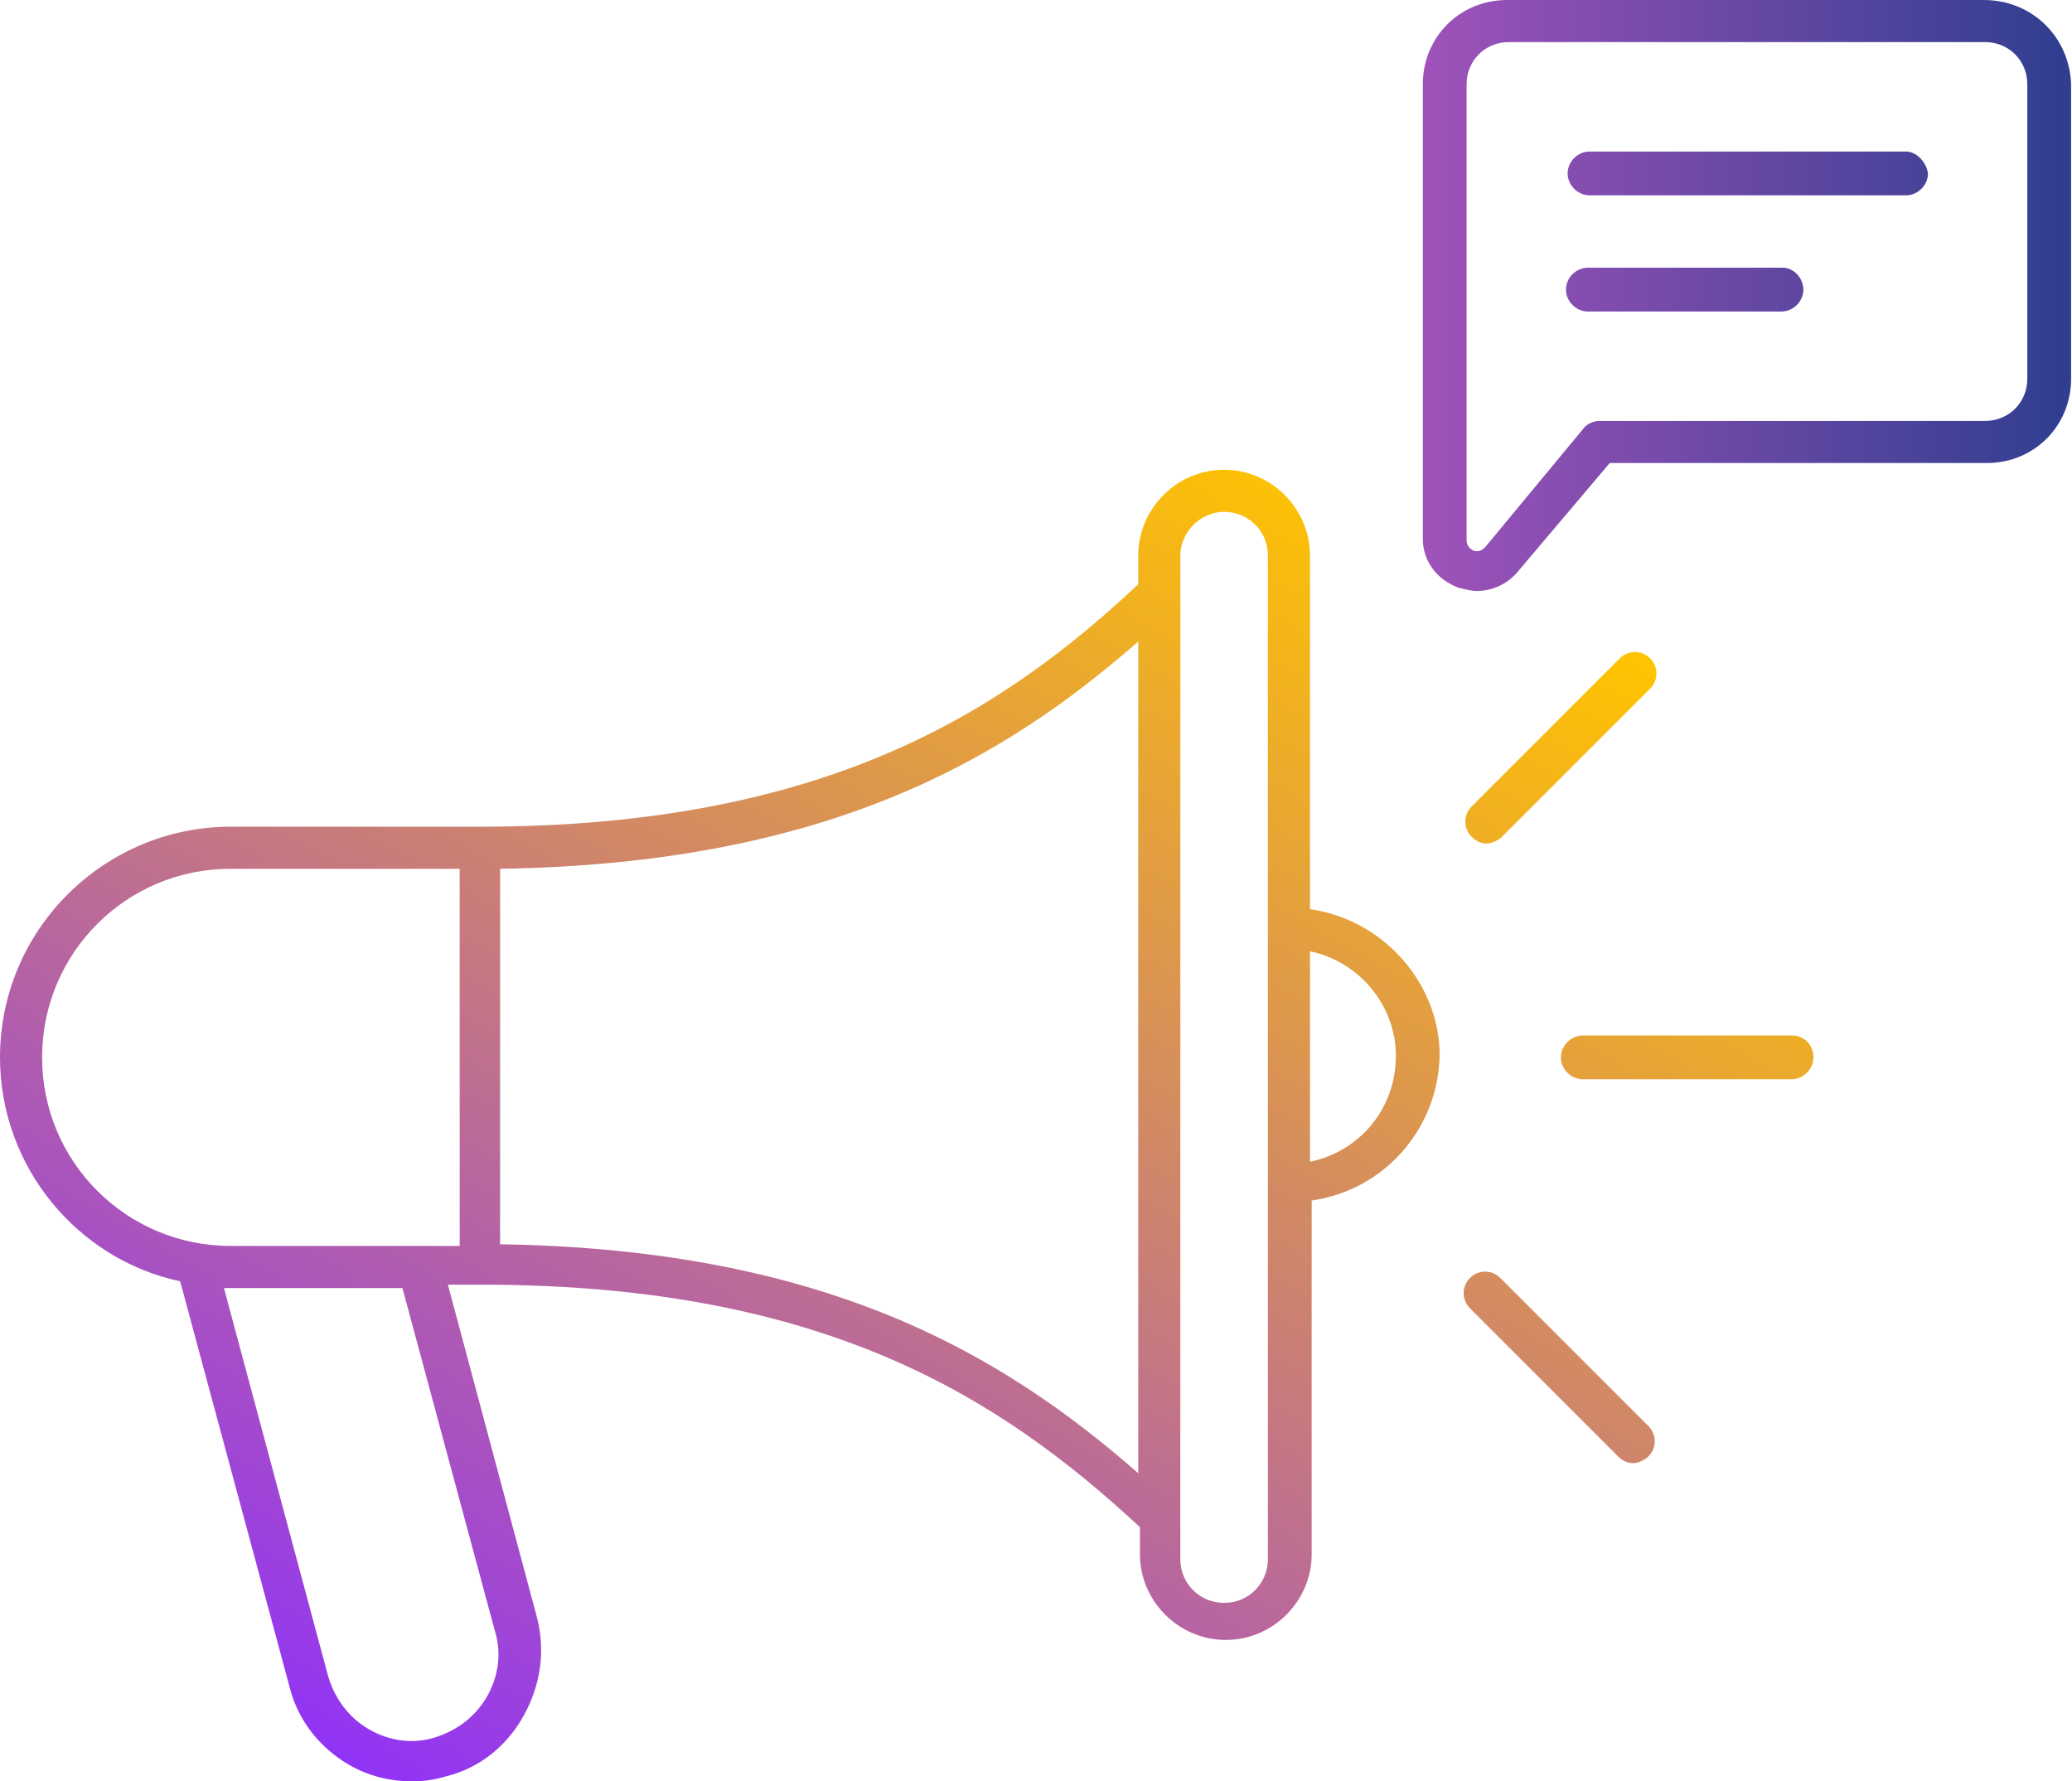
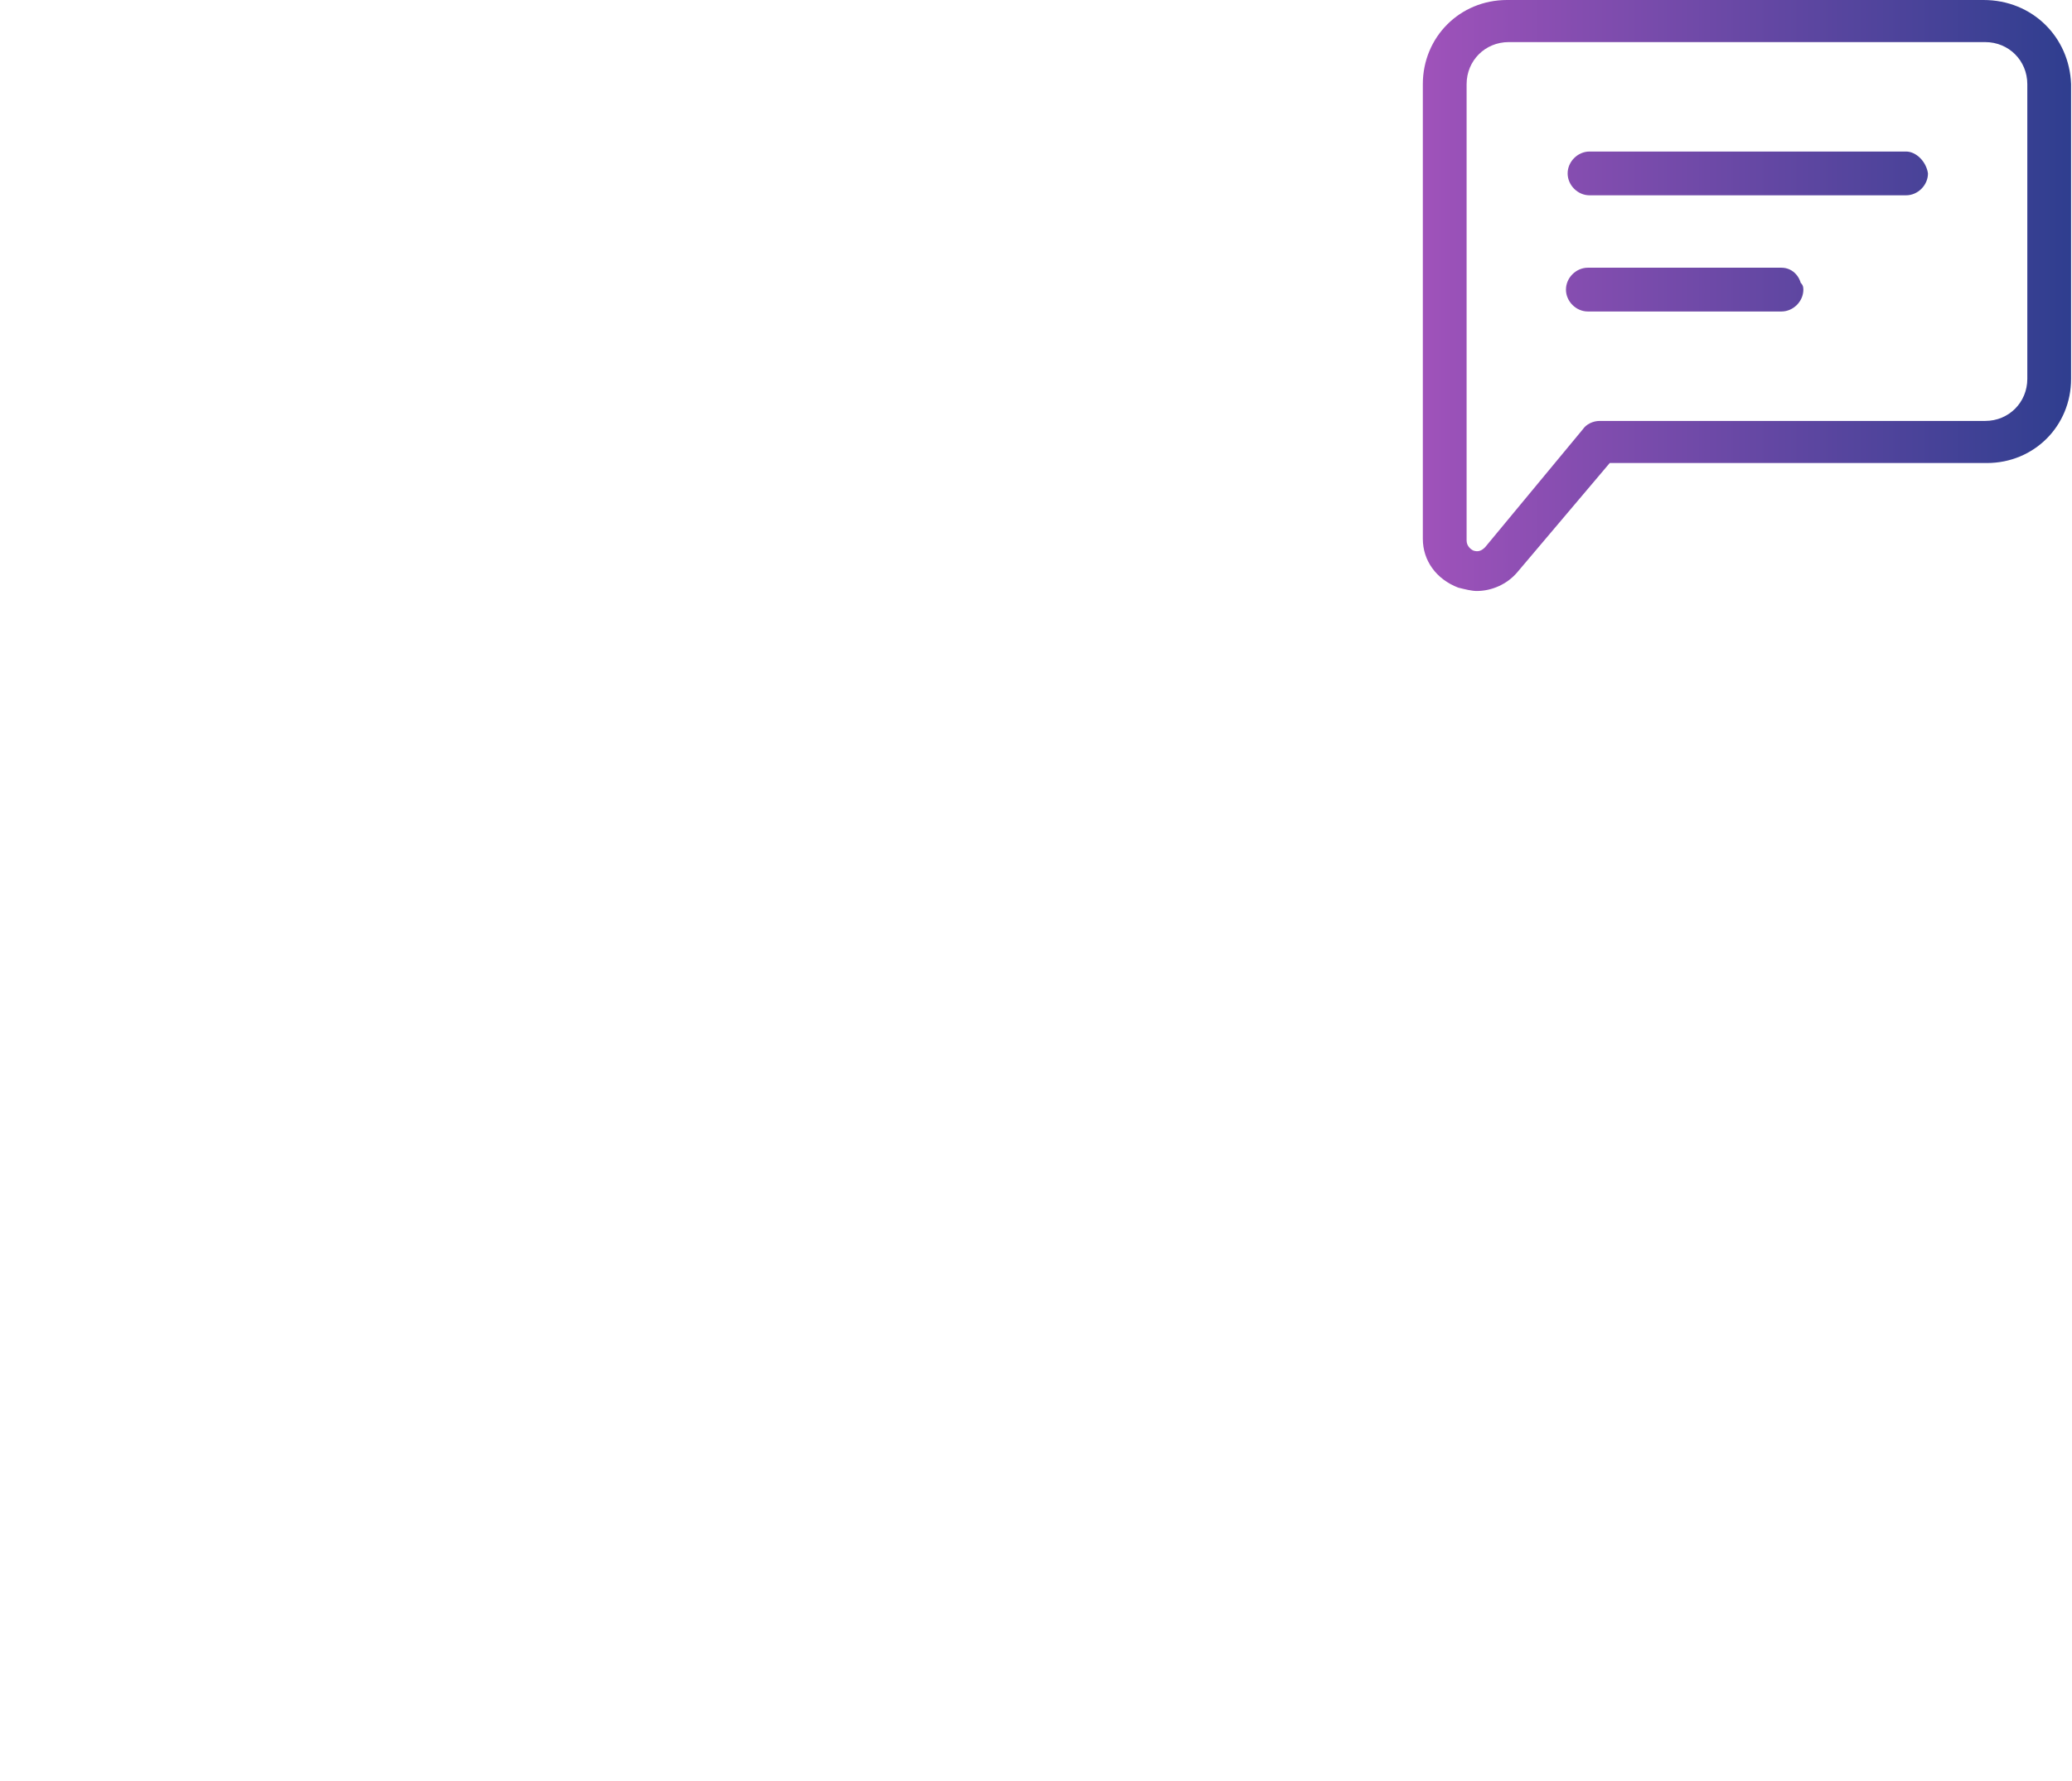
<svg xmlns="http://www.w3.org/2000/svg" width="271" height="233" viewBox="0 0 271 233" fill="none">
-   <path d="M171.336 118.923V72.675C171.336 66.509 166.271 61.443 160.105 61.443C153.939 61.443 148.873 66.509 148.873 72.675V76.419C131.255 92.936 108.131 108.131 62.765 108.131H30.171C13.654 108.131 0 121.565 0 138.303C0 152.617 10.13 164.73 23.564 167.593L37.879 220.667C38.98 225.072 41.843 228.595 45.587 230.798C48.23 232.339 51.093 233 53.956 233C55.497 233 56.819 232.78 58.36 232.339C62.765 231.238 66.288 228.375 68.49 224.411C70.693 220.447 71.353 216.043 70.252 211.638L58.58 168.033H62.985C108.352 168.033 131.255 183.229 149.094 199.746V203.269C149.094 209.436 154.159 214.501 160.325 214.501C166.491 214.501 171.557 209.436 171.557 203.269V157.022C181.026 155.7 188.294 147.552 188.294 137.642C188.074 128.392 180.806 120.244 171.336 118.923ZM64.747 213.4C65.628 216.263 65.187 219.346 63.646 221.989C62.104 224.631 59.681 226.393 56.819 227.274C53.956 228.155 50.872 227.715 48.23 226.173C45.587 224.631 43.825 222.209 42.944 219.346L29.29 168.474C29.51 168.474 29.731 168.474 30.171 168.474H52.634L64.747 213.4ZM60.122 162.968H30.171C16.517 162.968 5.506 151.957 5.506 138.303C5.506 124.648 16.517 113.637 30.171 113.637H60.122V162.968ZM148.873 192.699C131.035 177.062 107.911 163.408 65.407 162.748V113.637C107.911 112.976 131.035 99.543 148.873 83.906V192.699ZM165.831 203.93C165.831 207.013 163.408 209.656 160.105 209.656C157.022 209.656 154.379 207.234 154.379 203.93V72.675C154.379 69.592 157.022 66.949 160.105 66.949C163.188 66.949 165.831 69.371 165.831 72.675V203.93ZM171.336 151.957V124.428C177.723 125.75 182.568 131.475 182.568 138.082C182.568 145.13 177.723 150.635 171.336 151.957ZM237.184 138.303C237.184 139.844 235.863 141.165 234.321 141.165H207.013C205.472 141.165 204.15 139.844 204.15 138.303C204.15 136.761 205.472 135.44 207.013 135.44H234.321C236.083 135.44 237.184 136.761 237.184 138.303ZM215.602 186.532C216.703 187.633 216.703 189.395 215.602 190.496C215.162 190.937 214.281 191.377 213.62 191.377C212.959 191.377 212.299 191.157 211.638 190.496L192.258 171.116C191.157 170.015 191.157 168.253 192.258 167.152C193.359 166.051 195.121 166.051 196.222 167.152L215.602 186.532ZM192.478 109.453C191.377 108.352 191.377 106.59 192.478 105.489L211.858 86.109C212.959 85.008 214.721 85.008 215.822 86.109C216.923 87.21 216.923 88.972 215.822 90.073L196.442 109.453C196.002 109.893 195.121 110.334 194.46 110.334C193.579 110.334 192.919 109.893 192.478 109.453Z" fill="url(#paint0_linear_6261_1604)" />
-   <path d="M235.865 37.879C235.865 39.421 234.544 40.742 233.002 40.742H207.896C206.355 40.742 205.033 39.421 205.033 37.879C205.033 36.337 206.355 35.016 207.896 35.016H233.222C234.544 35.016 235.865 36.337 235.865 37.879ZM249.299 19.82H207.896C206.355 19.82 205.033 21.142 205.033 22.683C205.033 24.225 206.355 25.546 207.896 25.546H249.299C250.84 25.546 252.162 24.225 252.162 22.683C251.942 21.142 250.62 19.82 249.299 19.82ZM270.881 11.011V49.551C270.881 55.717 266.036 60.562 259.87 60.562H210.539L198.426 74.877C197.105 76.419 195.123 77.3 193.141 77.3C192.48 77.3 191.599 77.079 190.719 76.859C187.856 75.758 186.094 73.335 186.094 70.473V11.011C186.094 4.845 190.939 0 197.105 0H259.429C265.816 0 270.661 4.845 270.881 11.011ZM265.155 49.551V11.011C265.155 7.928 262.733 5.506 259.649 5.506H197.325C194.242 5.506 191.82 7.928 191.82 11.011V70.693C191.82 71.353 192.26 71.794 192.701 72.014C193.361 72.234 193.802 72.014 194.242 71.574L207.015 56.158C207.456 55.497 208.337 55.057 209.218 55.057H259.649C262.733 55.057 265.155 52.634 265.155 49.551ZM233.002 35.016H207.676C206.134 35.016 204.813 36.337 204.813 37.879C204.813 39.421 206.134 40.742 207.676 40.742H232.782C234.323 40.742 235.645 39.421 235.645 37.879C235.645 36.337 234.544 35.016 233.002 35.016ZM249.299 19.82H207.896C206.355 19.82 205.033 21.142 205.033 22.683C205.033 24.225 206.355 25.546 207.896 25.546H249.299C250.84 25.546 252.162 24.225 252.162 22.683C251.942 21.142 250.62 19.82 249.299 19.82ZM249.299 19.82H207.896C206.355 19.82 205.033 21.142 205.033 22.683C205.033 24.225 206.355 25.546 207.896 25.546H249.299C250.84 25.546 252.162 24.225 252.162 22.683C251.942 21.142 250.62 19.82 249.299 19.82ZM233.002 35.016H207.676C206.134 35.016 204.813 36.337 204.813 37.879C204.813 39.421 206.134 40.742 207.676 40.742H232.782C234.323 40.742 235.645 39.421 235.645 37.879C235.645 36.337 234.544 35.016 233.002 35.016Z" fill="url(#paint1_linear_6261_1604)" />
+   <path d="M235.865 37.879C235.865 39.421 234.544 40.742 233.002 40.742H207.896C206.355 40.742 205.033 39.421 205.033 37.879C205.033 36.337 206.355 35.016 207.896 35.016C234.544 35.016 235.865 36.337 235.865 37.879ZM249.299 19.82H207.896C206.355 19.82 205.033 21.142 205.033 22.683C205.033 24.225 206.355 25.546 207.896 25.546H249.299C250.84 25.546 252.162 24.225 252.162 22.683C251.942 21.142 250.62 19.82 249.299 19.82ZM270.881 11.011V49.551C270.881 55.717 266.036 60.562 259.87 60.562H210.539L198.426 74.877C197.105 76.419 195.123 77.3 193.141 77.3C192.48 77.3 191.599 77.079 190.719 76.859C187.856 75.758 186.094 73.335 186.094 70.473V11.011C186.094 4.845 190.939 0 197.105 0H259.429C265.816 0 270.661 4.845 270.881 11.011ZM265.155 49.551V11.011C265.155 7.928 262.733 5.506 259.649 5.506H197.325C194.242 5.506 191.82 7.928 191.82 11.011V70.693C191.82 71.353 192.26 71.794 192.701 72.014C193.361 72.234 193.802 72.014 194.242 71.574L207.015 56.158C207.456 55.497 208.337 55.057 209.218 55.057H259.649C262.733 55.057 265.155 52.634 265.155 49.551ZM233.002 35.016H207.676C206.134 35.016 204.813 36.337 204.813 37.879C204.813 39.421 206.134 40.742 207.676 40.742H232.782C234.323 40.742 235.645 39.421 235.645 37.879C235.645 36.337 234.544 35.016 233.002 35.016ZM249.299 19.82H207.896C206.355 19.82 205.033 21.142 205.033 22.683C205.033 24.225 206.355 25.546 207.896 25.546H249.299C250.84 25.546 252.162 24.225 252.162 22.683C251.942 21.142 250.62 19.82 249.299 19.82ZM249.299 19.82H207.896C206.355 19.82 205.033 21.142 205.033 22.683C205.033 24.225 206.355 25.546 207.896 25.546H249.299C250.84 25.546 252.162 24.225 252.162 22.683C251.942 21.142 250.62 19.82 249.299 19.82ZM233.002 35.016H207.676C206.134 35.016 204.813 36.337 204.813 37.879C204.813 39.421 206.134 40.742 207.676 40.742H232.782C234.323 40.742 235.645 39.421 235.645 37.879C235.645 36.337 234.544 35.016 233.002 35.016Z" fill="url(#paint1_linear_6261_1604)" />
  <defs>
    <linearGradient id="paint0_linear_6261_1604" x1="166.994" y1="57.912" x2="61.724" y2="240.244" gradientUnits="userSpaceOnUse">
      <stop stop-color="#FFC400" />
      <stop offset="1" stop-color="#9133F5" />
    </linearGradient>
    <linearGradient id="paint1_linear_6261_1604" x1="186.35" y1="38.692" x2="270.807" y2="38.692" gradientUnits="userSpaceOnUse">
      <stop stop-color="#9F52BA" />
      <stop offset="1" stop-color="#2F3E8F" />
    </linearGradient>
  </defs>
</svg>